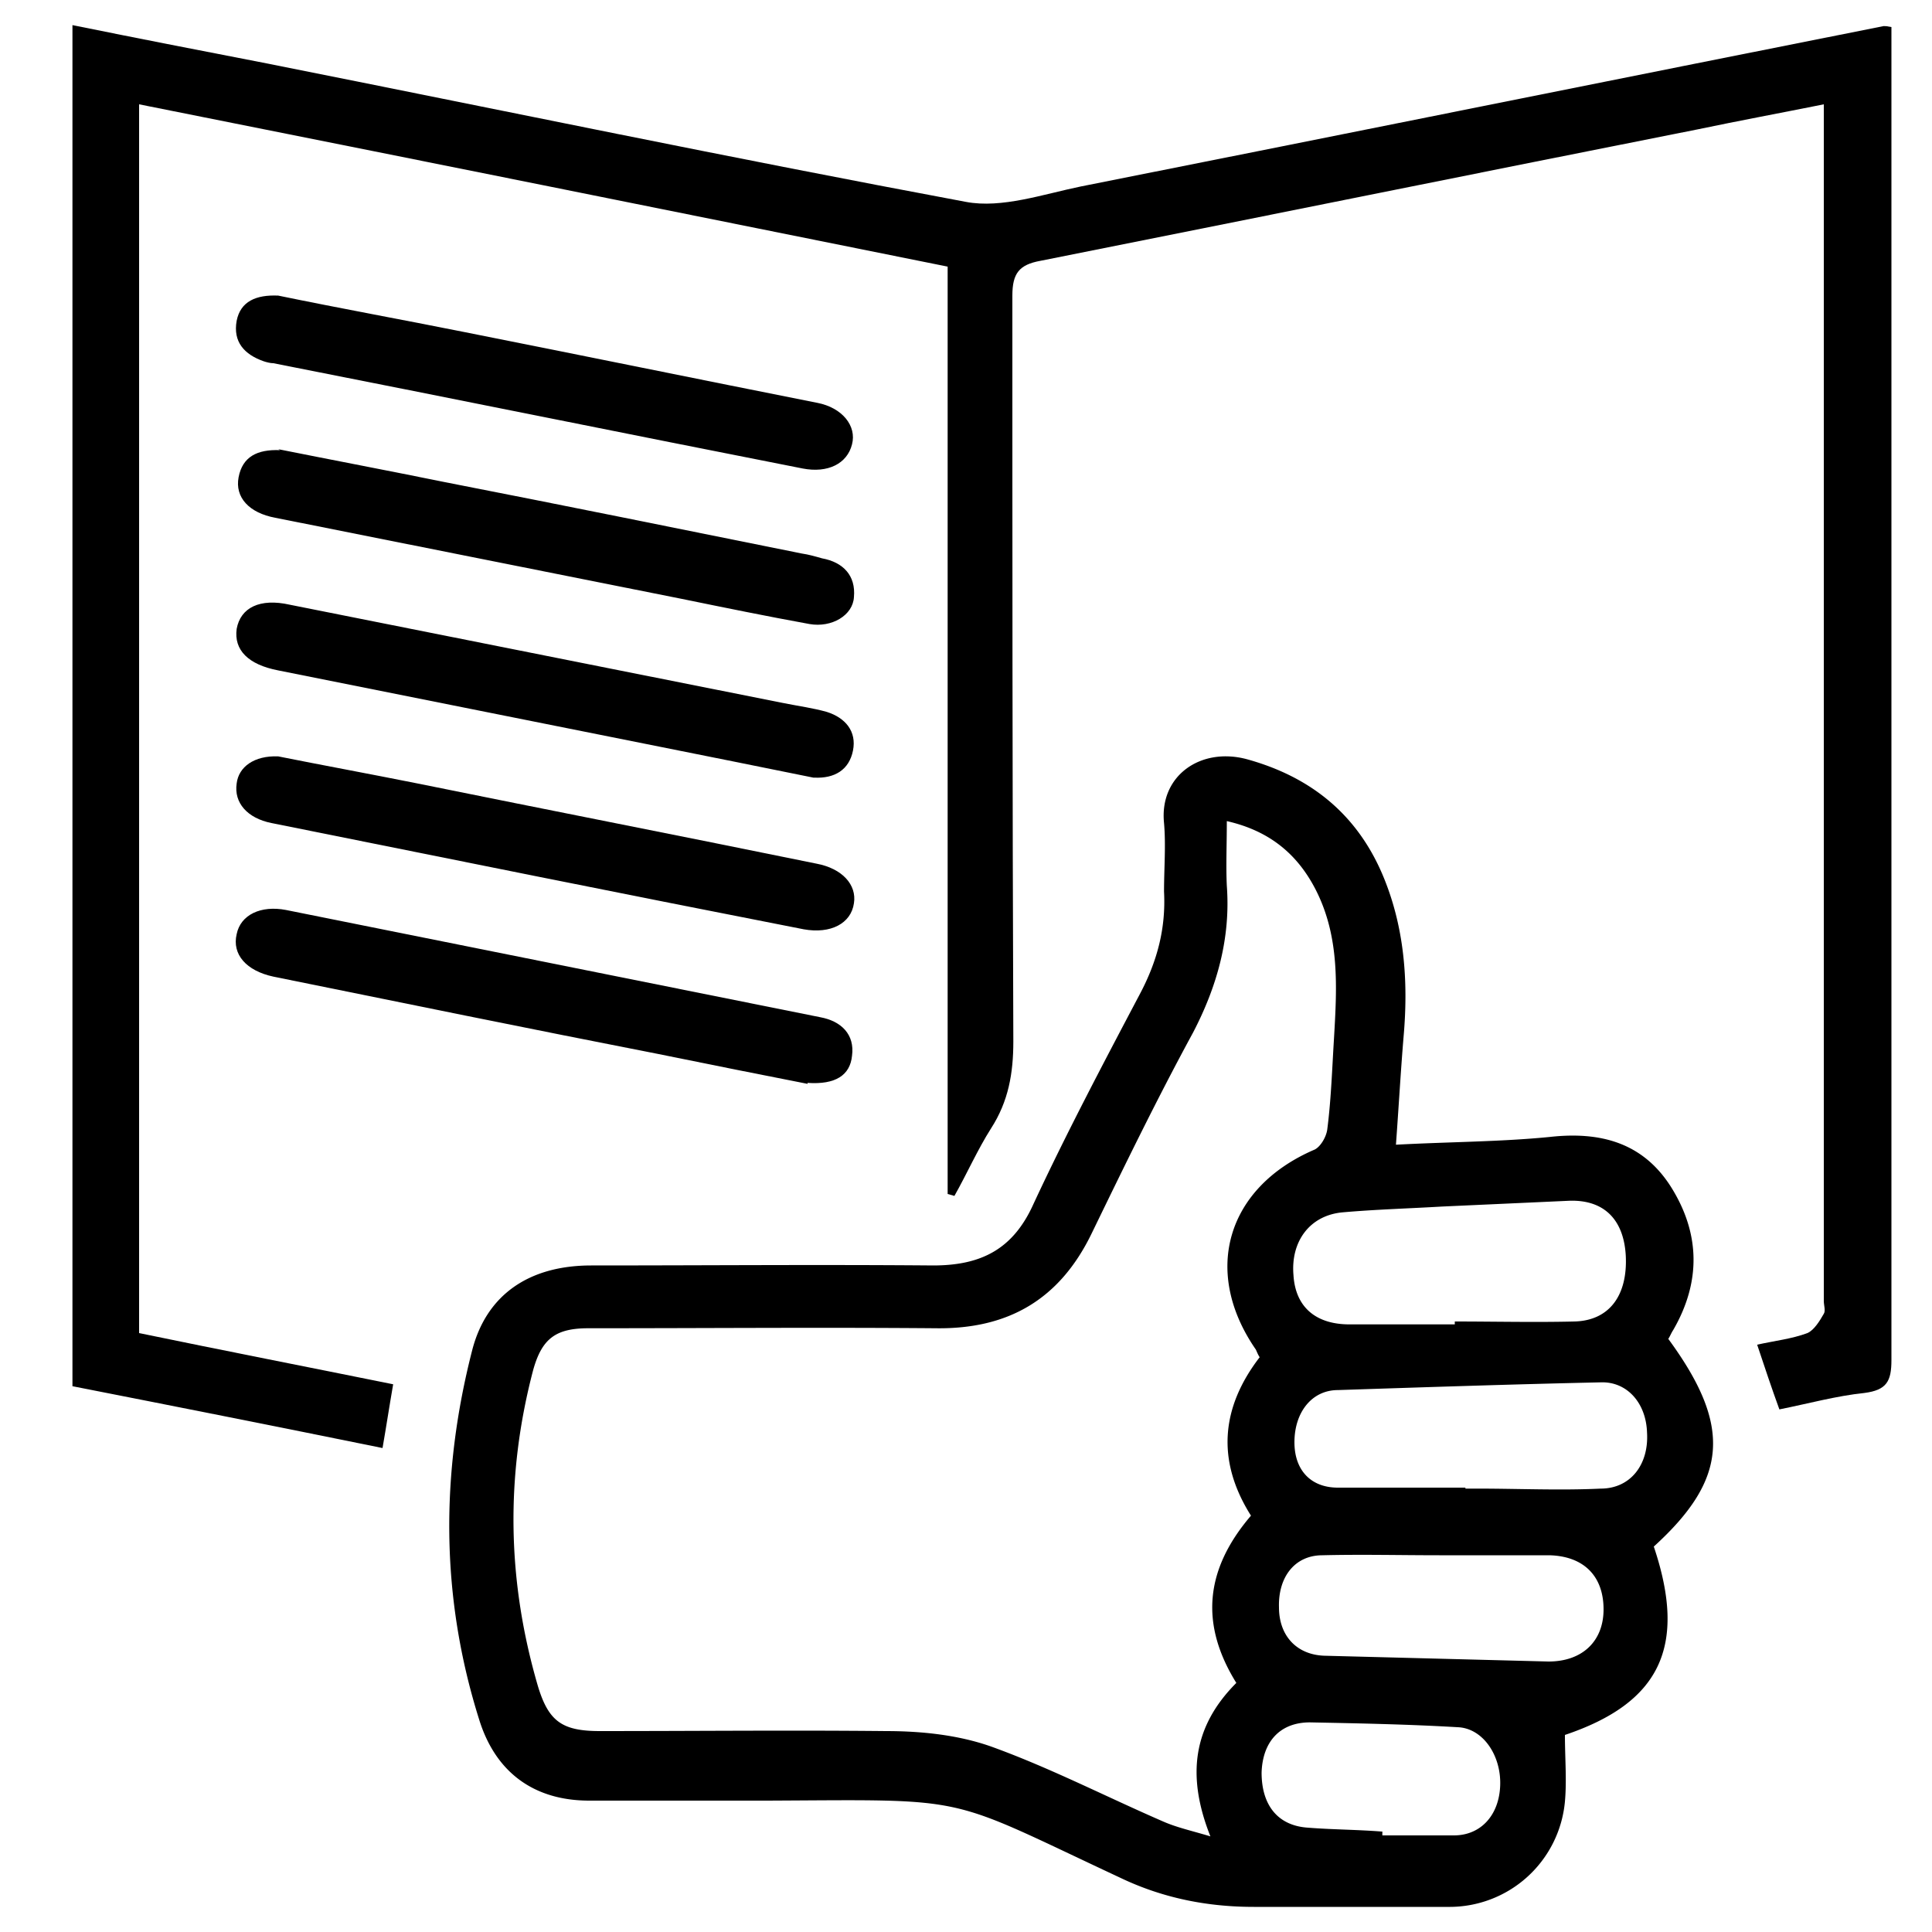
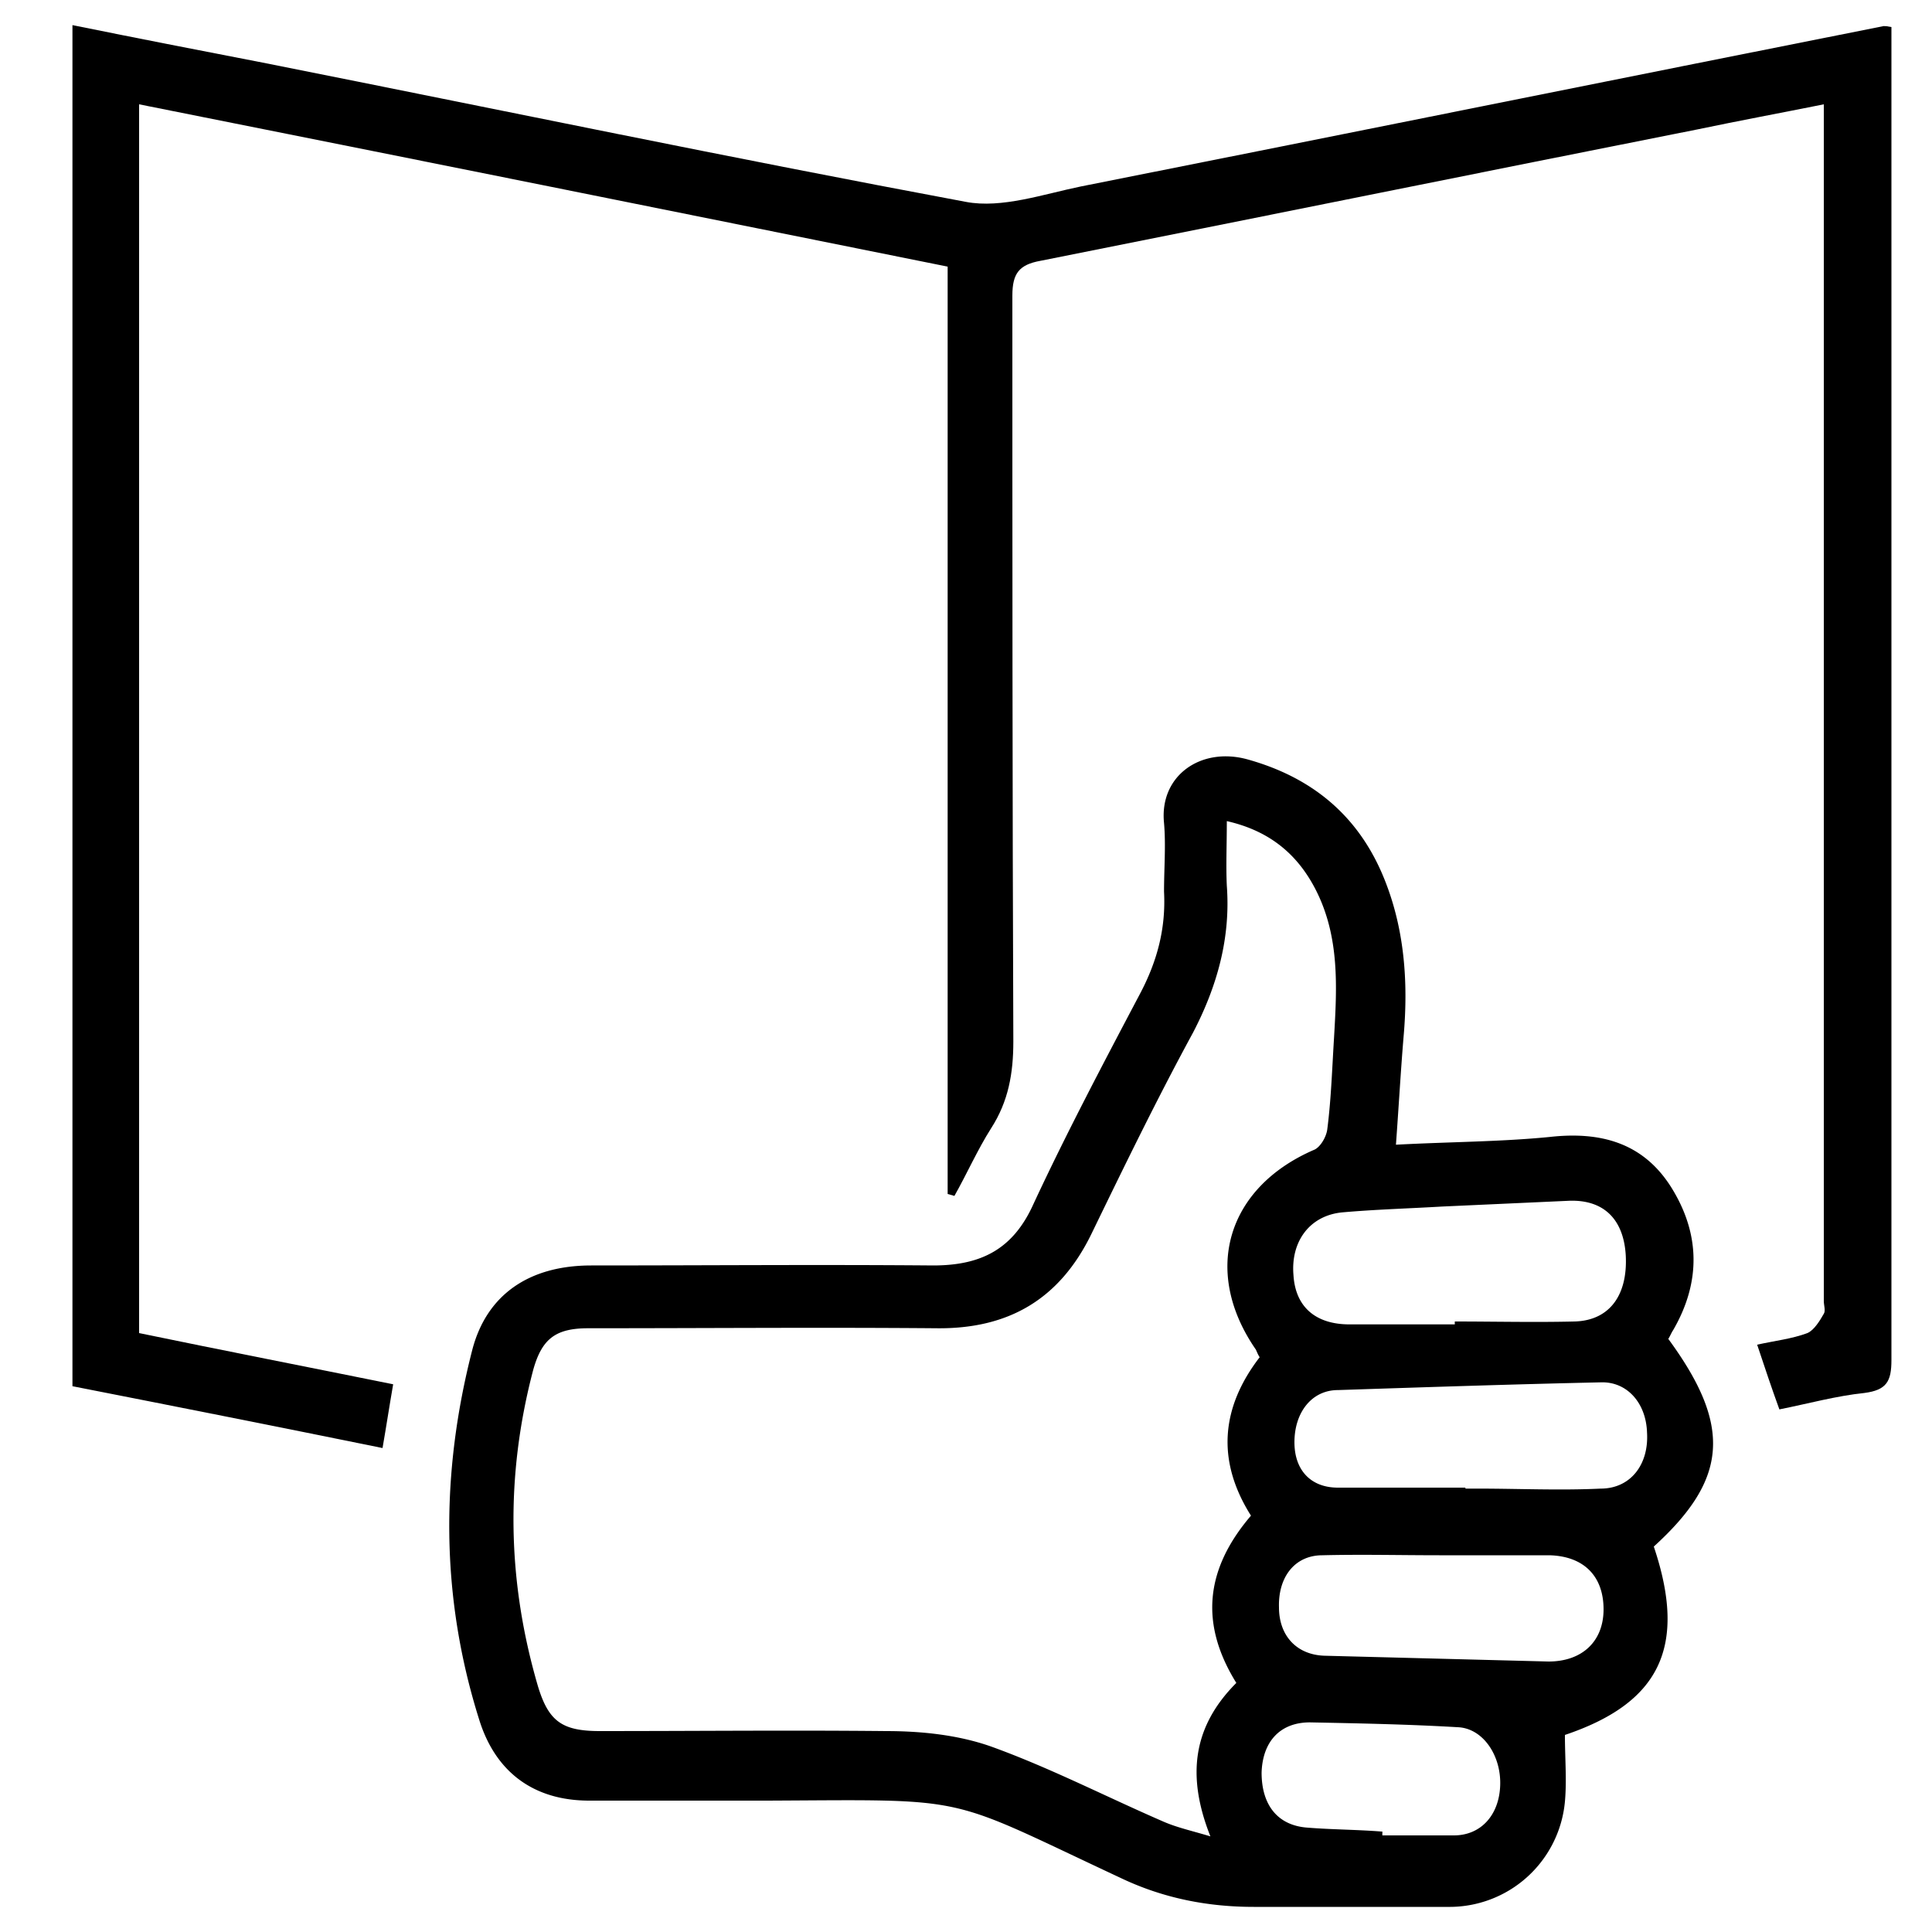
<svg xmlns="http://www.w3.org/2000/svg" viewBox="0 0 20 20">
  <path d="M1.44 1.08V13.8c.87.18 1.74.35 2.63.53-.04.23-.07.43-.11.66-1.08-.22-2.14-.43-3.21-.64V.26c.69.14 1.36.27 2.03.4 2.41.48 4.81.98 7.22 1.43.37.07.8-.08 1.19-.16C13.96 1.38 16.73.82 19.5.27c.02 0 .03 0 .08.01v13.8c0 .22-.05.31-.28.34-.29.03-.58.11-.88.17-.08-.22-.15-.43-.23-.67.18-.04.36-.06.52-.12.07-.03.13-.13.17-.2.02-.03 0-.09 0-.13V1.08c-.45.09-.88.17-1.31.26-2.27.45-4.54.91-6.8 1.36-.22.04-.29.13-.29.36 0 2.57 0 5.15.01 7.72 0 .33-.05.62-.23.9-.14.22-.25.47-.38.7l-.07-.02v-9.6C7.03 2.2 4.25 1.64 1.44 1.08" />
  <path d="M14.45 11.85c.56-.03 1.08-.03 1.59-.08.53-.06.97.06 1.26.52.3.48.31.98.02 1.48-.02.03-.03.06-.05.09.66.9.62 1.45-.15 2.15.35 1.04.06 1.62-.92 1.95 0 .24.02.47 0 .69a1.2 1.2 0 0 1-1.21 1.09h-2.01c-.48 0-.94-.09-1.38-.3-1.84-.86-1.51-.81-3.65-.8H6.1c-.57 0-.97-.29-1.14-.84-.4-1.27-.4-2.55-.07-3.83.15-.57.59-.87 1.23-.87 1.18 0 2.36-.01 3.54 0 .5 0 .83-.17 1.04-.64.34-.73.72-1.45 1.1-2.17.18-.34.27-.68.25-1.06 0-.24.02-.48 0-.71-.05-.49.38-.79.86-.66.65.18 1.13.56 1.4 1.19.23.54.27 1.11.22 1.68-.03.36-.05.72-.08 1.13Zm-1.64 5.59c-.4-.63-.33-1.2.14-1.75-.36-.57-.31-1.12.09-1.64-.02-.03-.03-.06-.04-.08-.56-.81-.3-1.68.61-2.07.06-.03.12-.13.13-.21.04-.31.05-.63.07-.95.03-.52.06-1.04-.19-1.53-.19-.37-.48-.61-.92-.71 0 .25-.01.46 0 .67.04.54-.1 1.04-.35 1.52-.37.68-.71 1.38-1.05 2.08-.33.68-.86.99-1.61.98-1.2-.01-2.4 0-3.6 0-.34 0-.48.11-.57.43-.29 1.1-.27 2.19.05 3.28.11.36.25.46.64.46.99 0 1.97-.01 2.96 0 .37 0 .75.04 1.09.16.61.22 1.19.52 1.79.78.14.06.28.09.48.15-.25-.63-.18-1.14.27-1.59Zm2.25-3.73v-.03c.41 0 .83.01 1.24 0 .36-.01.55-.27.53-.68-.02-.37-.22-.58-.58-.57l-1.32.06c-.34.02-.69.03-1.03.06-.34.03-.54.3-.51.65.02.33.23.51.58.51h1.08Zm.11 1.7h.13c.42 0 .85.02 1.27 0 .31 0 .5-.25.48-.58-.01-.31-.21-.53-.48-.52-.91.02-1.81.05-2.72.08-.27 0-.45.23-.45.54 0 .29.17.47.45.47h1.32Zm-.27.69c-.4 0-.81-.01-1.21 0-.29 0-.46.23-.45.54 0 .29.18.49.47.5l2.32.06c.35 0 .57-.21.57-.54 0-.34-.2-.55-.56-.56h-1.13Zm-.59 2.86V19h.74c.28 0 .47-.21.48-.52.01-.31-.18-.59-.44-.6-.51-.03-1.02-.04-1.53-.05-.31 0-.49.2-.5.52 0 .34.17.55.48.57.25.02.51.02.76.04Z" />
-   <path d="M8.36 11.22c-.46-.09-1.01-.2-1.55-.31-1.33-.26-2.65-.53-3.98-.8-.28-.06-.43-.23-.38-.44.04-.2.25-.3.51-.25l5.53 1.11c.22.04.36.18.33.4-.02.2-.17.3-.46.28ZM2.88 7.83c.45.09.94.18 1.44.28 1.38.28 2.76.55 4.13.83.27.05.42.22.39.41-.03.21-.24.32-.52.27-1.84-.36-3.67-.73-5.51-1.1-.25-.05-.39-.21-.36-.41.02-.17.18-.29.43-.28m0-4.77c.63.13 1.29.25 1.94.38 1.21.24 2.43.49 3.64.73.26.05.41.24.36.43-.05.2-.25.3-.51.25-1.83-.36-3.65-.73-5.48-1.09-.03 0-.07-.01-.1-.02-.2-.07-.32-.2-.28-.42.04-.2.2-.27.43-.26m5.54 4.99c-.54-.11-1.09-.22-1.64-.33l-3.9-.78c-.31-.06-.46-.21-.43-.43.04-.22.24-.32.55-.25l5.12 1.02c.15.03.3.05.44.09.19.06.31.2.27.4-.04.2-.19.29-.4.28Zm-5.54-3.4c.55.11 1.13.22 1.72.34 1.23.24 2.46.49 3.7.74.07.01.14.03.21.05.22.04.35.18.33.4-.01.19-.23.32-.46.28-.44-.08-.88-.17-1.32-.26l-4.21-.84c-.27-.05-.42-.21-.38-.42.04-.21.19-.29.43-.28Z" />
</svg>